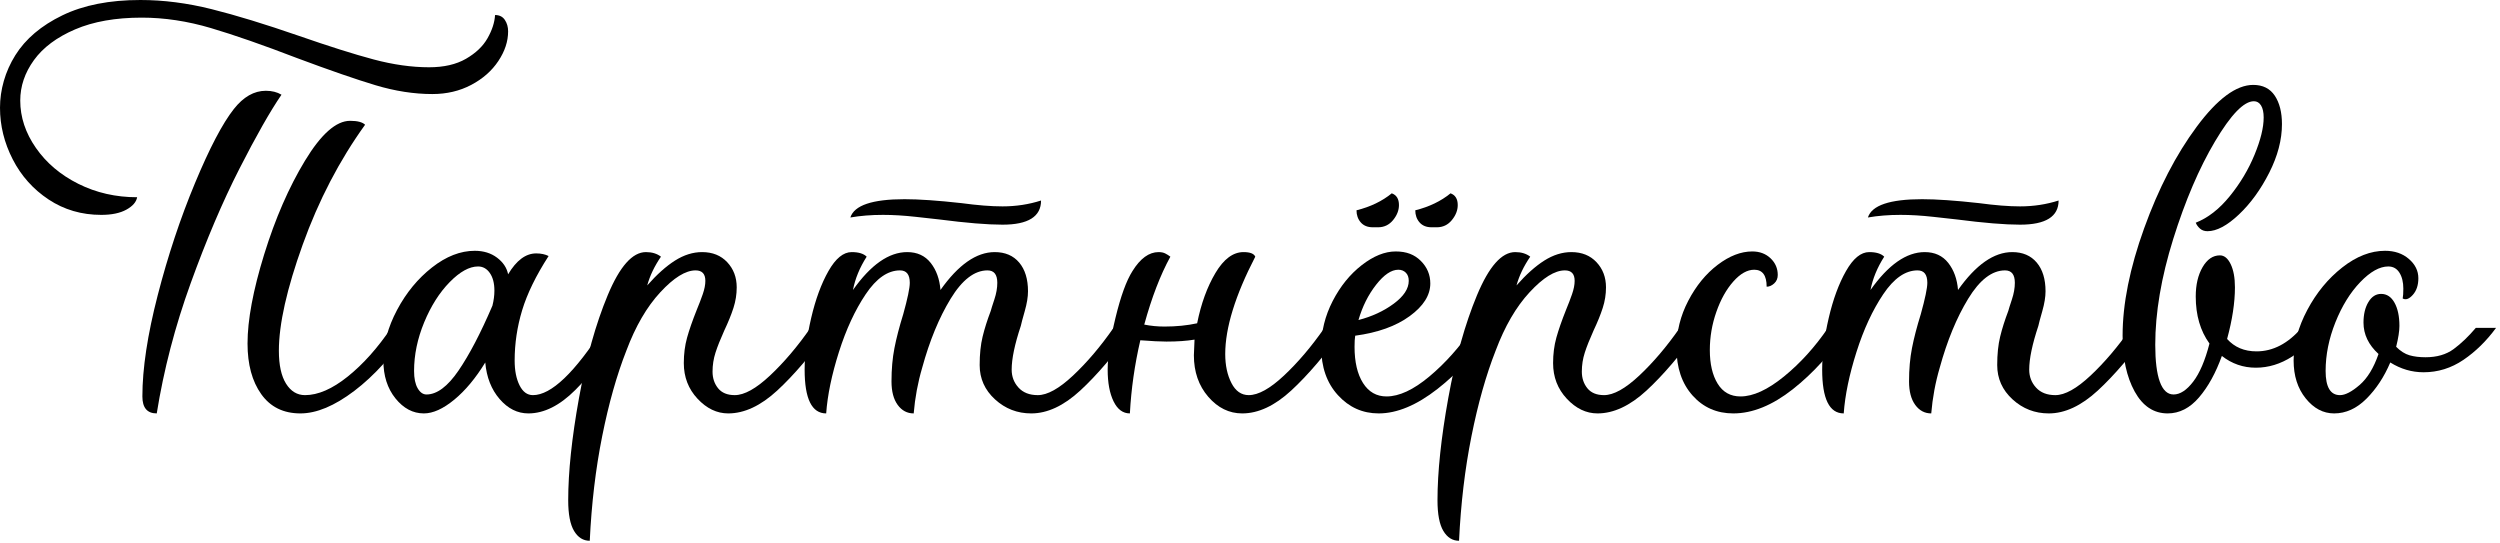
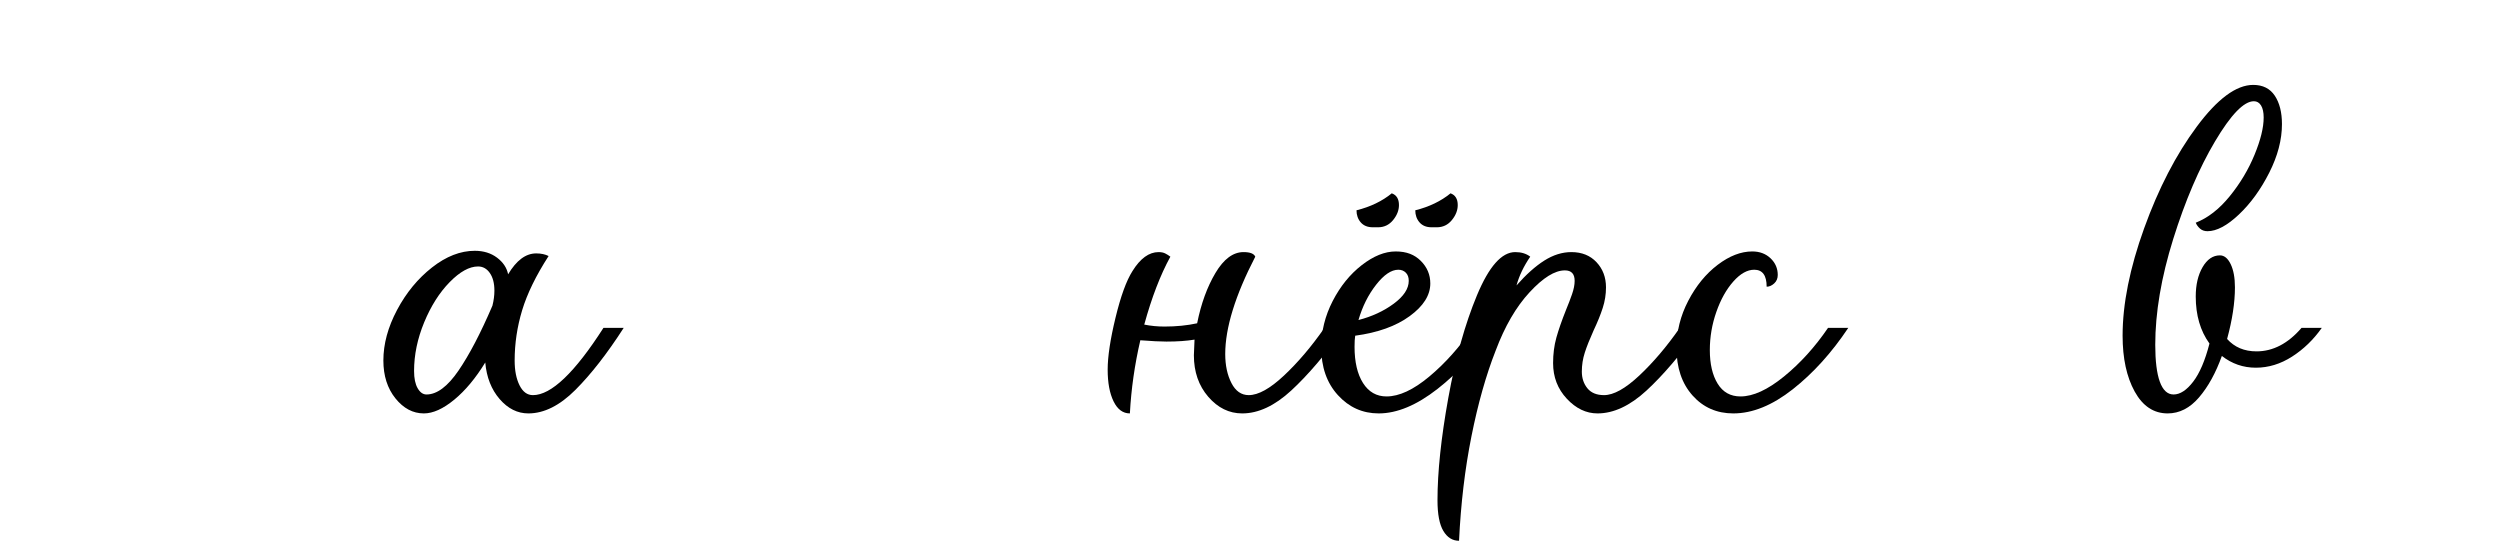
<svg xmlns="http://www.w3.org/2000/svg" width="336" height="73" viewBox="0 0 336 73" fill="none">
-   <path d="M2.063 7.417C3.438 5.223 5.545 3.438 8.383 2.063C11.221 0.688 14.717 0 18.872 0C21.974 0 25.163 0.41 28.44 1.229C31.717 2.048 35.638 3.248 40.202 4.828C44.24 6.232 47.576 7.286 50.209 7.988C52.842 8.69 55.329 9.041 57.67 9.041C59.66 9.041 61.313 8.661 62.629 7.9C63.946 7.139 64.912 6.218 65.526 5.135C66.141 4.052 66.477 3.014 66.536 2.019C67.121 2.019 67.56 2.238 67.852 2.677C68.145 3.116 68.291 3.628 68.291 4.213C68.291 5.559 67.852 6.891 66.974 8.207C66.097 9.524 64.882 10.592 63.332 11.411C61.781 12.23 60.04 12.64 58.109 12.64C55.651 12.64 53.106 12.245 50.472 11.455C47.839 10.665 44.328 9.451 39.939 7.812C35.374 6.057 31.512 4.711 28.352 3.774C25.192 2.838 22.091 2.37 19.048 2.37C15.537 2.37 12.552 2.897 10.094 3.95C7.637 5.003 5.793 6.379 4.564 8.076C3.336 9.773 2.721 11.587 2.721 13.518C2.721 15.742 3.423 17.863 4.828 19.882C6.232 21.901 8.134 23.51 10.533 24.709C12.933 25.909 15.566 26.509 18.433 26.509C18.316 27.153 17.834 27.709 16.985 28.177C16.137 28.645 15.01 28.879 13.606 28.879C10.972 28.879 8.617 28.191 6.539 26.816C4.462 25.441 2.853 23.642 1.712 21.418C0.571 19.194 0 16.883 0 14.483C0 12.084 0.688 9.612 2.063 7.417ZM19.136 53.281C19.136 49.536 19.823 45.001 21.198 39.676C22.573 34.35 24.241 29.332 26.202 24.622C28.162 19.911 29.903 16.59 31.424 14.659C32.712 13.02 34.146 12.201 35.726 12.201C36.545 12.201 37.247 12.377 37.832 12.728C36.311 14.951 34.423 18.272 32.171 22.691C29.918 27.109 27.738 32.229 25.631 38.052C23.524 43.874 22.003 49.712 21.067 55.563C19.779 55.563 19.136 54.803 19.136 53.281ZM35.506 34.189C36.998 29.362 38.827 25.163 40.992 21.593C43.157 18.024 45.176 16.239 47.049 16.239C48.044 16.239 48.717 16.414 49.068 16.766C45.615 21.564 42.821 26.933 40.685 32.873C38.549 38.812 37.481 43.567 37.481 47.137C37.481 49.068 37.803 50.545 38.447 51.569C39.09 52.593 39.939 53.106 40.992 53.106C42.748 53.106 44.664 52.272 46.742 50.604C48.819 48.936 50.765 46.756 52.579 44.064H55.3C52.842 47.693 50.282 50.516 47.619 52.535C44.957 54.554 42.543 55.563 40.378 55.563C38.096 55.563 36.34 54.7 35.111 52.974C33.882 51.248 33.268 48.98 33.268 46.171C33.268 43.011 34.014 39.017 35.506 34.189Z" fill="black" />
  <path d="M67.15 53.632C66.038 52.345 65.394 50.706 65.219 48.717C63.931 50.823 62.541 52.491 61.049 53.72C59.557 54.949 58.197 55.563 56.968 55.563C55.505 55.563 54.232 54.89 53.149 53.544C52.067 52.199 51.525 50.502 51.525 48.453C51.525 46.23 52.14 43.962 53.369 41.651C54.598 39.339 56.163 37.437 58.065 35.945C59.967 34.453 61.883 33.707 63.814 33.707C64.985 33.707 65.98 34.014 66.799 34.628C67.618 35.243 68.115 35.989 68.291 36.867C69.403 34.994 70.661 34.058 72.065 34.058C72.709 34.058 73.265 34.175 73.733 34.409C72.036 37.042 70.851 39.471 70.178 41.694C69.505 43.918 69.169 46.171 69.169 48.453C69.169 49.799 69.388 50.911 69.827 51.789C70.266 52.667 70.866 53.106 71.626 53.106C74.084 53.106 77.244 50.092 81.106 44.064H83.828C81.604 47.517 79.439 50.297 77.332 52.403C75.225 54.51 73.119 55.563 71.012 55.563C69.549 55.563 68.262 54.92 67.15 53.632ZM56.134 52.184C56.456 52.74 56.851 53.018 57.319 53.018C58.723 53.018 60.157 51.95 61.62 49.814C63.083 47.678 64.604 44.767 66.184 41.08C66.36 40.378 66.448 39.705 66.448 39.061C66.448 38.066 66.243 37.276 65.833 36.691C65.424 36.106 64.897 35.813 64.253 35.813C63.083 35.813 61.81 36.516 60.435 37.92C59.06 39.324 57.919 41.124 57.011 43.318C56.105 45.513 55.651 47.693 55.651 49.858C55.651 50.853 55.812 51.628 56.134 52.184Z" fill="black" />
-   <path d="M77.157 71.363C76.63 70.486 76.367 69.11 76.367 67.238C76.367 63.434 76.85 58.855 77.816 53.501C78.781 48.146 80.069 43.538 81.678 39.675C83.287 35.813 84.999 33.882 86.813 33.882C87.632 33.882 88.305 34.087 88.832 34.497C87.954 35.784 87.339 37.072 86.988 38.359C88.276 36.896 89.519 35.784 90.719 35.023C91.918 34.263 93.133 33.882 94.362 33.882C95.766 33.882 96.893 34.336 97.741 35.243C98.59 36.15 99.014 37.276 99.014 38.622C99.014 39.559 98.868 40.48 98.575 41.387C98.282 42.294 97.873 43.304 97.346 44.416C96.819 45.586 96.424 46.581 96.161 47.4C95.898 48.219 95.766 49.068 95.766 49.946C95.766 50.823 96.015 51.569 96.512 52.184C97.01 52.798 97.756 53.105 98.751 53.105C100.038 53.105 101.618 52.228 103.491 50.472C105.363 48.717 107.177 46.581 108.933 44.064H111.654C109.079 47.634 106.68 50.443 104.456 52.491C102.232 54.539 100.038 55.563 97.873 55.563C96.351 55.563 94.976 54.905 93.747 53.588C92.518 52.272 91.904 50.677 91.904 48.804C91.904 47.575 92.05 46.434 92.343 45.381C92.635 44.328 93.074 43.07 93.659 41.607C93.952 40.904 94.215 40.217 94.449 39.544C94.683 38.871 94.8 38.271 94.8 37.744C94.8 36.808 94.362 36.34 93.484 36.34C92.138 36.34 90.558 37.32 88.744 39.281C86.93 41.241 85.408 43.86 84.179 47.137C82.892 50.414 81.809 54.247 80.932 58.636C80.054 63.024 79.498 67.706 79.264 72.68C78.386 72.68 77.684 72.241 77.157 71.363Z" fill="black" />
-   <path d="M108.143 49.682C108.143 47.576 108.435 45.264 109.02 42.748C109.606 40.231 110.381 38.125 111.346 36.428C112.312 34.731 113.351 33.882 114.463 33.882C115.399 33.882 116.072 34.087 116.481 34.497C115.545 35.96 114.931 37.452 114.638 38.973C117.037 35.579 119.466 33.882 121.924 33.882C123.27 33.882 124.323 34.365 125.084 35.331C125.844 36.296 126.283 37.51 126.4 38.973C128.8 35.579 131.228 33.882 133.686 33.882C135.09 33.882 136.188 34.35 136.978 35.287C137.768 36.223 138.163 37.51 138.163 39.149C138.163 39.91 138.016 40.802 137.724 41.826C137.431 42.85 137.256 43.508 137.197 43.801C136.378 46.259 135.968 48.219 135.968 49.682C135.968 50.618 136.275 51.423 136.89 52.096C137.504 52.769 138.367 53.106 139.479 53.106C140.767 53.106 142.347 52.228 144.219 50.472C146.092 48.717 147.906 46.581 149.661 44.064H152.383C149.808 47.634 147.409 50.443 145.185 52.491C142.961 54.539 140.767 55.563 138.601 55.563C136.729 55.563 135.105 54.934 133.73 53.676C132.355 52.418 131.667 50.882 131.667 49.068C131.667 47.605 131.799 46.332 132.062 45.249C132.325 44.167 132.691 43.011 133.159 41.782C133.218 41.548 133.379 41.036 133.642 40.246C133.905 39.456 134.037 38.71 134.037 38.008C134.037 36.896 133.598 36.34 132.72 36.34C130.965 36.34 129.312 37.613 127.761 40.158C126.21 42.704 124.937 45.791 123.943 49.419C123.357 51.408 122.977 53.457 122.801 55.563C121.924 55.563 121.207 55.183 120.651 54.422C120.095 53.661 119.817 52.608 119.817 51.262C119.817 49.624 119.949 48.132 120.212 46.786C120.475 45.44 120.87 43.918 121.397 42.221C121.982 40.114 122.275 38.71 122.275 38.008C122.275 36.896 121.836 36.34 120.958 36.34C119.32 36.34 117.784 37.408 116.35 39.544C114.916 41.68 113.716 44.269 112.751 47.312C111.785 50.355 111.215 53.106 111.039 55.563C109.108 55.563 108.143 53.603 108.143 49.682ZM118.676 28.879C120.022 28.879 121.485 28.967 123.065 29.142C124.645 29.318 125.698 29.435 126.225 29.493C129.853 29.962 132.691 30.196 134.739 30.196C138.192 30.196 139.918 29.113 139.918 26.948C138.28 27.474 136.553 27.738 134.739 27.738C133.218 27.738 131.374 27.591 129.209 27.299C126.049 26.948 123.504 26.772 121.573 26.772C117.242 26.772 114.814 27.591 114.287 29.23C115.633 28.996 117.096 28.879 118.676 28.879Z" fill="black" />
  <path d="M162.389 53.325C161.101 51.833 160.458 49.975 160.458 47.751L160.546 45.644C159.492 45.82 158.234 45.908 156.771 45.908C155.952 45.908 154.781 45.849 153.26 45.732C152.499 49.009 152.031 52.286 151.856 55.563C150.919 55.563 150.188 55.022 149.661 53.939C149.134 52.857 148.871 51.438 148.871 49.682C148.871 47.927 149.222 45.6 149.924 42.704C150.627 39.807 151.387 37.715 152.207 36.428C153.26 34.731 154.43 33.882 155.718 33.882C156.069 33.882 156.361 33.941 156.596 34.058C156.83 34.175 157.064 34.321 157.298 34.497C155.952 36.954 154.781 39.997 153.787 43.626C154.664 43.801 155.571 43.889 156.508 43.889C158.088 43.889 159.551 43.743 160.897 43.45C161.423 40.817 162.243 38.564 163.354 36.691C164.466 34.819 165.724 33.882 167.129 33.882C168.007 33.882 168.533 34.087 168.709 34.497C166.017 39.705 164.671 44.064 164.671 47.575C164.671 49.097 164.949 50.399 165.505 51.482C166.061 52.564 166.836 53.105 167.831 53.105C169.119 53.105 170.698 52.228 172.571 50.472C174.444 48.717 176.258 46.581 178.013 44.064H180.734C178.16 47.634 175.76 50.443 173.537 52.491C171.313 54.539 169.119 55.563 166.953 55.563C165.198 55.563 163.676 54.817 162.389 53.325Z" fill="black" />
  <path d="M179.11 40.465C180.134 38.476 181.436 36.867 183.016 35.638C184.596 34.409 186.118 33.794 187.581 33.794C189.044 33.794 190.112 34.219 190.96 35.067C191.809 35.916 192.233 36.925 192.233 38.096C192.233 39.675 191.311 41.139 189.468 42.484C187.625 43.83 185.182 44.708 182.139 45.118C182.08 45.469 182.051 45.966 182.051 46.61C182.051 48.658 182.431 50.282 183.192 51.482C183.953 52.681 185.006 53.281 186.352 53.281C188.049 53.281 189.966 52.389 192.101 50.604C194.237 48.819 196.183 46.639 197.939 44.064H200.66C198.495 47.341 196.008 50.077 193.199 52.272C190.39 54.466 187.756 55.563 185.299 55.563C183.133 55.563 181.305 54.744 179.813 53.105C178.32 51.467 177.574 49.331 177.574 46.698C177.574 44.532 178.086 42.455 179.11 40.465ZM187.054 25.982C187.698 26.216 188.02 26.743 188.02 27.562C188.02 28.264 187.756 28.937 187.23 29.581C186.703 30.225 186.03 30.547 185.211 30.547H184.509C183.806 30.547 183.265 30.327 182.885 29.888C182.504 29.449 182.314 28.908 182.314 28.264C184.187 27.796 185.767 27.035 187.054 25.982ZM187.318 40.817C188.663 39.822 189.336 38.798 189.336 37.744C189.336 37.276 189.205 36.91 188.941 36.647C188.678 36.384 188.342 36.252 187.932 36.252C186.996 36.252 186.001 36.925 184.948 38.271C183.894 39.617 183.104 41.197 182.578 43.011C184.392 42.543 185.972 41.811 187.318 40.817ZM190.785 29.888C190.404 29.449 190.214 28.908 190.214 28.264C192.087 27.796 193.667 27.035 194.954 25.982C195.598 26.216 195.92 26.743 195.92 27.562C195.92 28.264 195.656 28.937 195.13 29.581C194.603 30.225 193.93 30.547 193.111 30.547H192.409C191.706 30.547 191.165 30.327 190.785 29.888Z" fill="black" />
  <path d="M193.989 71.363C193.463 70.486 193.199 69.11 193.199 67.238C193.199 63.434 193.682 58.855 194.648 53.501C195.613 48.146 196.901 43.538 198.51 39.675C200.119 35.813 201.831 33.882 203.645 33.882C204.464 33.882 205.137 34.087 205.664 34.497C204.786 35.784 204.171 37.072 203.82 38.359C205.108 36.896 206.351 35.784 207.551 35.023C208.751 34.263 209.965 33.882 211.194 33.882C212.598 33.882 213.725 34.336 214.573 35.243C215.422 36.15 215.846 37.276 215.846 38.622C215.846 39.559 215.7 40.48 215.407 41.387C215.114 42.294 214.705 43.304 214.178 44.416C213.651 45.586 213.256 46.581 212.993 47.4C212.73 48.219 212.598 49.068 212.598 49.946C212.598 50.823 212.847 51.569 213.344 52.184C213.842 52.798 214.588 53.105 215.583 53.105C216.87 53.105 218.45 52.228 220.323 50.472C222.195 48.717 224.009 46.581 225.765 44.064H228.486C225.911 47.634 223.512 50.443 221.288 52.491C219.064 54.539 216.87 55.563 214.705 55.563C213.183 55.563 211.808 54.905 210.579 53.588C209.35 52.272 208.736 50.677 208.736 48.804C208.736 47.575 208.882 46.434 209.175 45.381C209.467 44.328 209.906 43.07 210.491 41.607C210.784 40.904 211.047 40.217 211.281 39.544C211.516 38.871 211.633 38.271 211.633 37.744C211.633 36.808 211.194 36.34 210.316 36.34C208.97 36.34 207.39 37.32 205.576 39.281C203.762 41.241 202.24 43.86 201.011 47.137C199.724 50.414 198.641 54.247 197.764 58.636C196.886 63.024 196.33 67.706 196.096 72.68C195.218 72.68 194.516 72.241 193.989 71.363Z" fill="black" />
  <path d="M227.475 53.149C226.041 51.54 225.324 49.419 225.324 46.785C225.324 44.562 225.851 42.441 226.904 40.422C227.958 38.403 229.274 36.794 230.854 35.594C232.434 34.394 233.985 33.794 235.506 33.794C236.501 33.794 237.321 34.102 237.964 34.716C238.608 35.331 238.93 36.077 238.93 36.954C238.93 37.423 238.769 37.803 238.447 38.096C238.125 38.388 237.789 38.534 237.438 38.534C237.438 37.013 236.882 36.252 235.77 36.252C234.833 36.252 233.897 36.779 232.961 37.832C232.025 38.886 231.264 40.246 230.679 41.914C230.093 43.582 229.801 45.293 229.801 47.049C229.801 48.922 230.152 50.428 230.854 51.569C231.556 52.711 232.58 53.281 233.926 53.281C235.623 53.281 237.569 52.389 239.764 50.604C241.958 48.819 243.933 46.639 245.689 44.064H248.41C246.186 47.4 243.699 50.15 240.949 52.316C238.198 54.481 235.536 55.563 232.961 55.563C230.737 55.563 228.908 54.759 227.475 53.149Z" fill="black" />
-   <path d="M244.9 49.682C244.9 47.576 245.193 45.264 245.778 42.748C246.363 40.231 247.139 38.125 248.104 36.428C249.07 34.731 250.109 33.882 251.22 33.882C252.157 33.882 252.83 34.087 253.239 34.497C252.303 35.96 251.689 37.452 251.396 38.973C253.795 35.579 256.224 33.882 258.682 33.882C260.027 33.882 261.081 34.365 261.842 35.331C262.602 36.296 263.041 37.51 263.158 38.973C265.557 35.579 267.986 33.882 270.444 33.882C271.848 33.882 272.945 34.35 273.735 35.287C274.525 36.223 274.92 37.51 274.92 39.149C274.92 39.91 274.774 40.802 274.482 41.826C274.189 42.85 274.013 43.508 273.955 43.801C273.136 46.259 272.726 48.219 272.726 49.682C272.726 50.618 273.033 51.423 273.648 52.096C274.262 52.769 275.125 53.106 276.237 53.106C277.524 53.106 279.104 52.228 280.977 50.472C282.85 48.717 284.664 46.581 286.419 44.064H289.14C286.566 47.634 284.166 50.443 281.943 52.491C279.719 54.539 277.524 55.563 275.359 55.563C273.487 55.563 271.863 54.934 270.488 53.676C269.112 52.418 268.425 50.882 268.425 49.068C268.425 47.605 268.557 46.332 268.82 45.249C269.083 44.167 269.449 43.011 269.917 41.782C269.976 41.548 270.137 41.036 270.4 40.246C270.663 39.456 270.795 38.71 270.795 38.008C270.795 36.896 270.356 36.34 269.478 36.34C267.723 36.34 266.069 37.613 264.519 40.158C262.968 42.704 261.695 45.791 260.7 49.419C260.115 51.408 259.735 53.457 259.559 55.563C258.682 55.563 257.965 55.183 257.409 54.422C256.853 53.661 256.575 52.608 256.575 51.262C256.575 49.624 256.707 48.132 256.97 46.786C257.233 45.44 257.628 43.918 258.155 42.221C258.74 40.114 259.033 38.71 259.033 38.008C259.033 36.896 258.594 36.34 257.716 36.34C256.077 36.34 254.541 37.408 253.108 39.544C251.674 41.68 250.474 44.269 249.509 47.312C248.543 50.355 247.973 53.106 247.797 55.563C245.866 55.563 244.9 53.603 244.9 49.682ZM255.434 28.879C256.78 28.879 258.243 28.967 259.823 29.142C261.403 29.318 262.456 29.435 262.983 29.493C266.611 29.962 269.449 30.196 271.497 30.196C274.95 30.196 276.676 29.113 276.676 26.948C275.037 27.474 273.311 27.738 271.497 27.738C269.976 27.738 268.132 27.591 265.967 27.299C262.807 26.948 260.262 26.772 258.33 26.772C254 26.772 251.572 27.591 251.045 29.23C252.391 28.996 253.854 28.879 255.434 28.879Z" fill="black" />
  <path d="M286.901 52.623C285.819 50.662 285.277 48.161 285.277 45.118C285.277 40.846 286.243 36.033 288.174 30.678C290.105 25.324 292.46 20.774 295.24 17.029C298.02 13.284 300.551 11.411 302.833 11.411C304.12 11.411 305.086 11.894 305.73 12.86C306.373 13.825 306.695 15.098 306.695 16.678C306.695 18.785 306.125 20.964 304.983 23.217C303.842 25.47 302.482 27.343 300.902 28.835C299.322 30.327 297.917 31.073 296.688 31.073C296.279 31.073 295.942 30.956 295.679 30.722C295.416 30.488 295.225 30.225 295.108 29.932C296.747 29.288 298.268 28.104 299.673 26.377C301.077 24.651 302.189 22.793 303.008 20.803C303.828 18.814 304.237 17.146 304.237 15.8C304.237 15.098 304.12 14.556 303.886 14.176C303.652 13.796 303.33 13.606 302.921 13.606C301.575 13.606 299.834 15.405 297.698 19.004C295.562 22.603 293.689 26.977 292.08 32.127C290.471 37.276 289.666 42.016 289.666 46.347C289.666 50.677 290.485 53.018 292.124 53.018C293.002 53.018 293.88 52.447 294.757 51.306C295.635 50.165 296.367 48.453 296.952 46.171C295.723 44.474 295.108 42.367 295.108 39.851C295.108 38.271 295.416 36.955 296.03 35.901C296.645 34.848 297.42 34.321 298.356 34.321C298.941 34.321 299.424 34.716 299.805 35.506C300.185 36.296 300.375 37.335 300.375 38.622C300.375 40.67 300.024 42.982 299.322 45.557C300.317 46.669 301.633 47.224 303.272 47.224C305.495 47.224 307.514 46.171 309.328 44.065H312.05C310.938 45.645 309.606 46.932 308.056 47.927C306.505 48.922 304.881 49.419 303.184 49.419C301.487 49.419 299.965 48.892 298.62 47.839C297.8 50.121 296.776 51.979 295.547 53.413C294.318 54.846 292.914 55.563 291.334 55.563C289.461 55.563 287.984 54.583 286.901 52.623Z" fill="black" />
-   <path d="M309.886 53.544C308.803 52.199 308.262 50.502 308.262 48.453C308.262 46.23 308.876 43.962 310.105 41.651C311.334 39.339 312.899 37.437 314.801 35.945C316.703 34.453 318.619 33.707 320.551 33.707C321.838 33.707 322.906 34.072 323.754 34.804C324.603 35.535 325.027 36.398 325.027 37.393C325.027 38.33 324.779 39.076 324.281 39.632C323.784 40.188 323.33 40.349 322.921 40.114C322.979 39.822 323.008 39.383 323.008 38.798C323.008 37.92 322.833 37.203 322.482 36.647C322.131 36.091 321.633 35.813 320.989 35.813C319.819 35.813 318.561 36.516 317.215 37.92C315.869 39.324 314.757 41.124 313.879 43.318C313.002 45.513 312.563 47.693 312.563 49.858C312.563 52.023 313.207 53.106 314.494 53.106C315.196 53.106 316.074 52.652 317.127 51.745C318.181 50.838 319.029 49.448 319.673 47.576C318.327 46.347 317.654 44.942 317.654 43.362C317.654 42.25 317.873 41.329 318.312 40.597C318.751 39.866 319.322 39.5 320.024 39.5C320.785 39.5 321.384 39.895 321.823 40.685C322.262 41.475 322.482 42.514 322.482 43.801C322.482 44.503 322.335 45.44 322.043 46.61C322.628 47.195 323.228 47.576 323.842 47.751C324.457 47.927 325.174 48.014 325.993 48.014C327.514 48.014 328.772 47.649 329.767 46.917C330.762 46.186 331.757 45.235 332.752 44.064H335.473C334.185 45.82 332.722 47.254 331.084 48.366C329.445 49.477 327.661 50.033 325.729 50.033C324.149 50.033 322.657 49.594 321.253 48.717C320.434 50.648 319.366 52.272 318.049 53.588C316.732 54.905 315.284 55.563 313.704 55.563C312.241 55.563 310.968 54.89 309.886 53.544Z" fill="black" />
</svg>